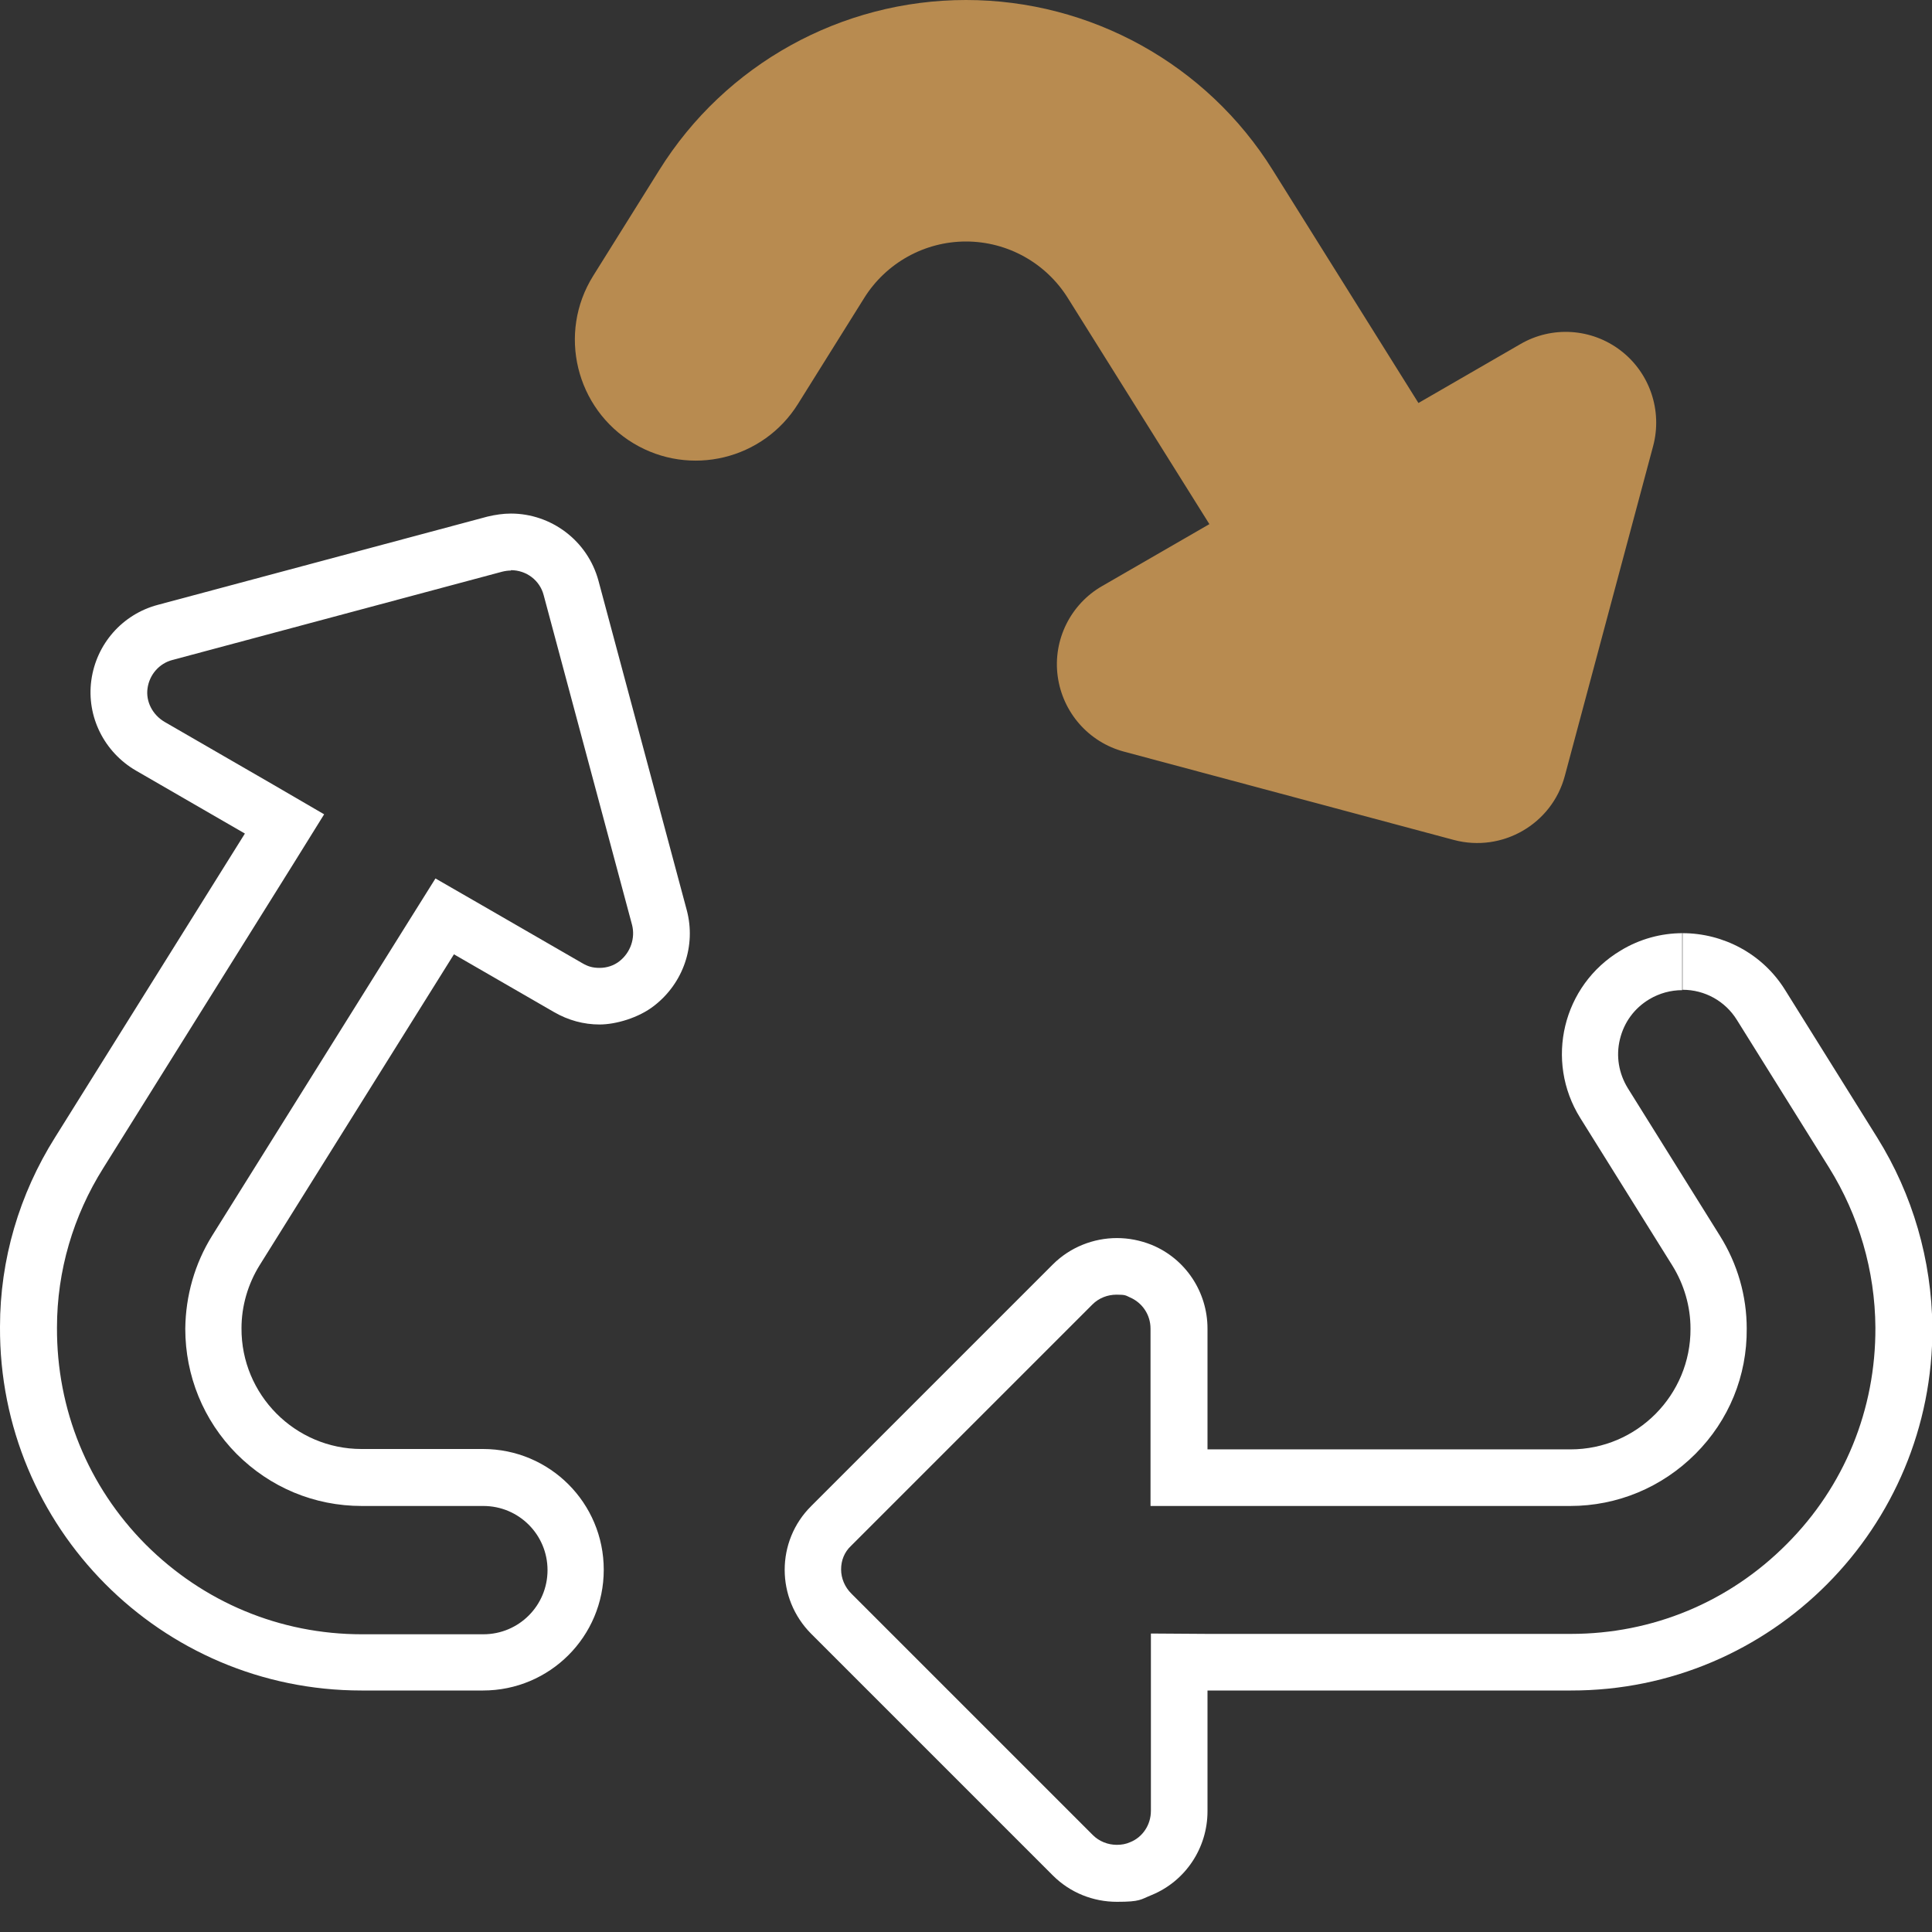
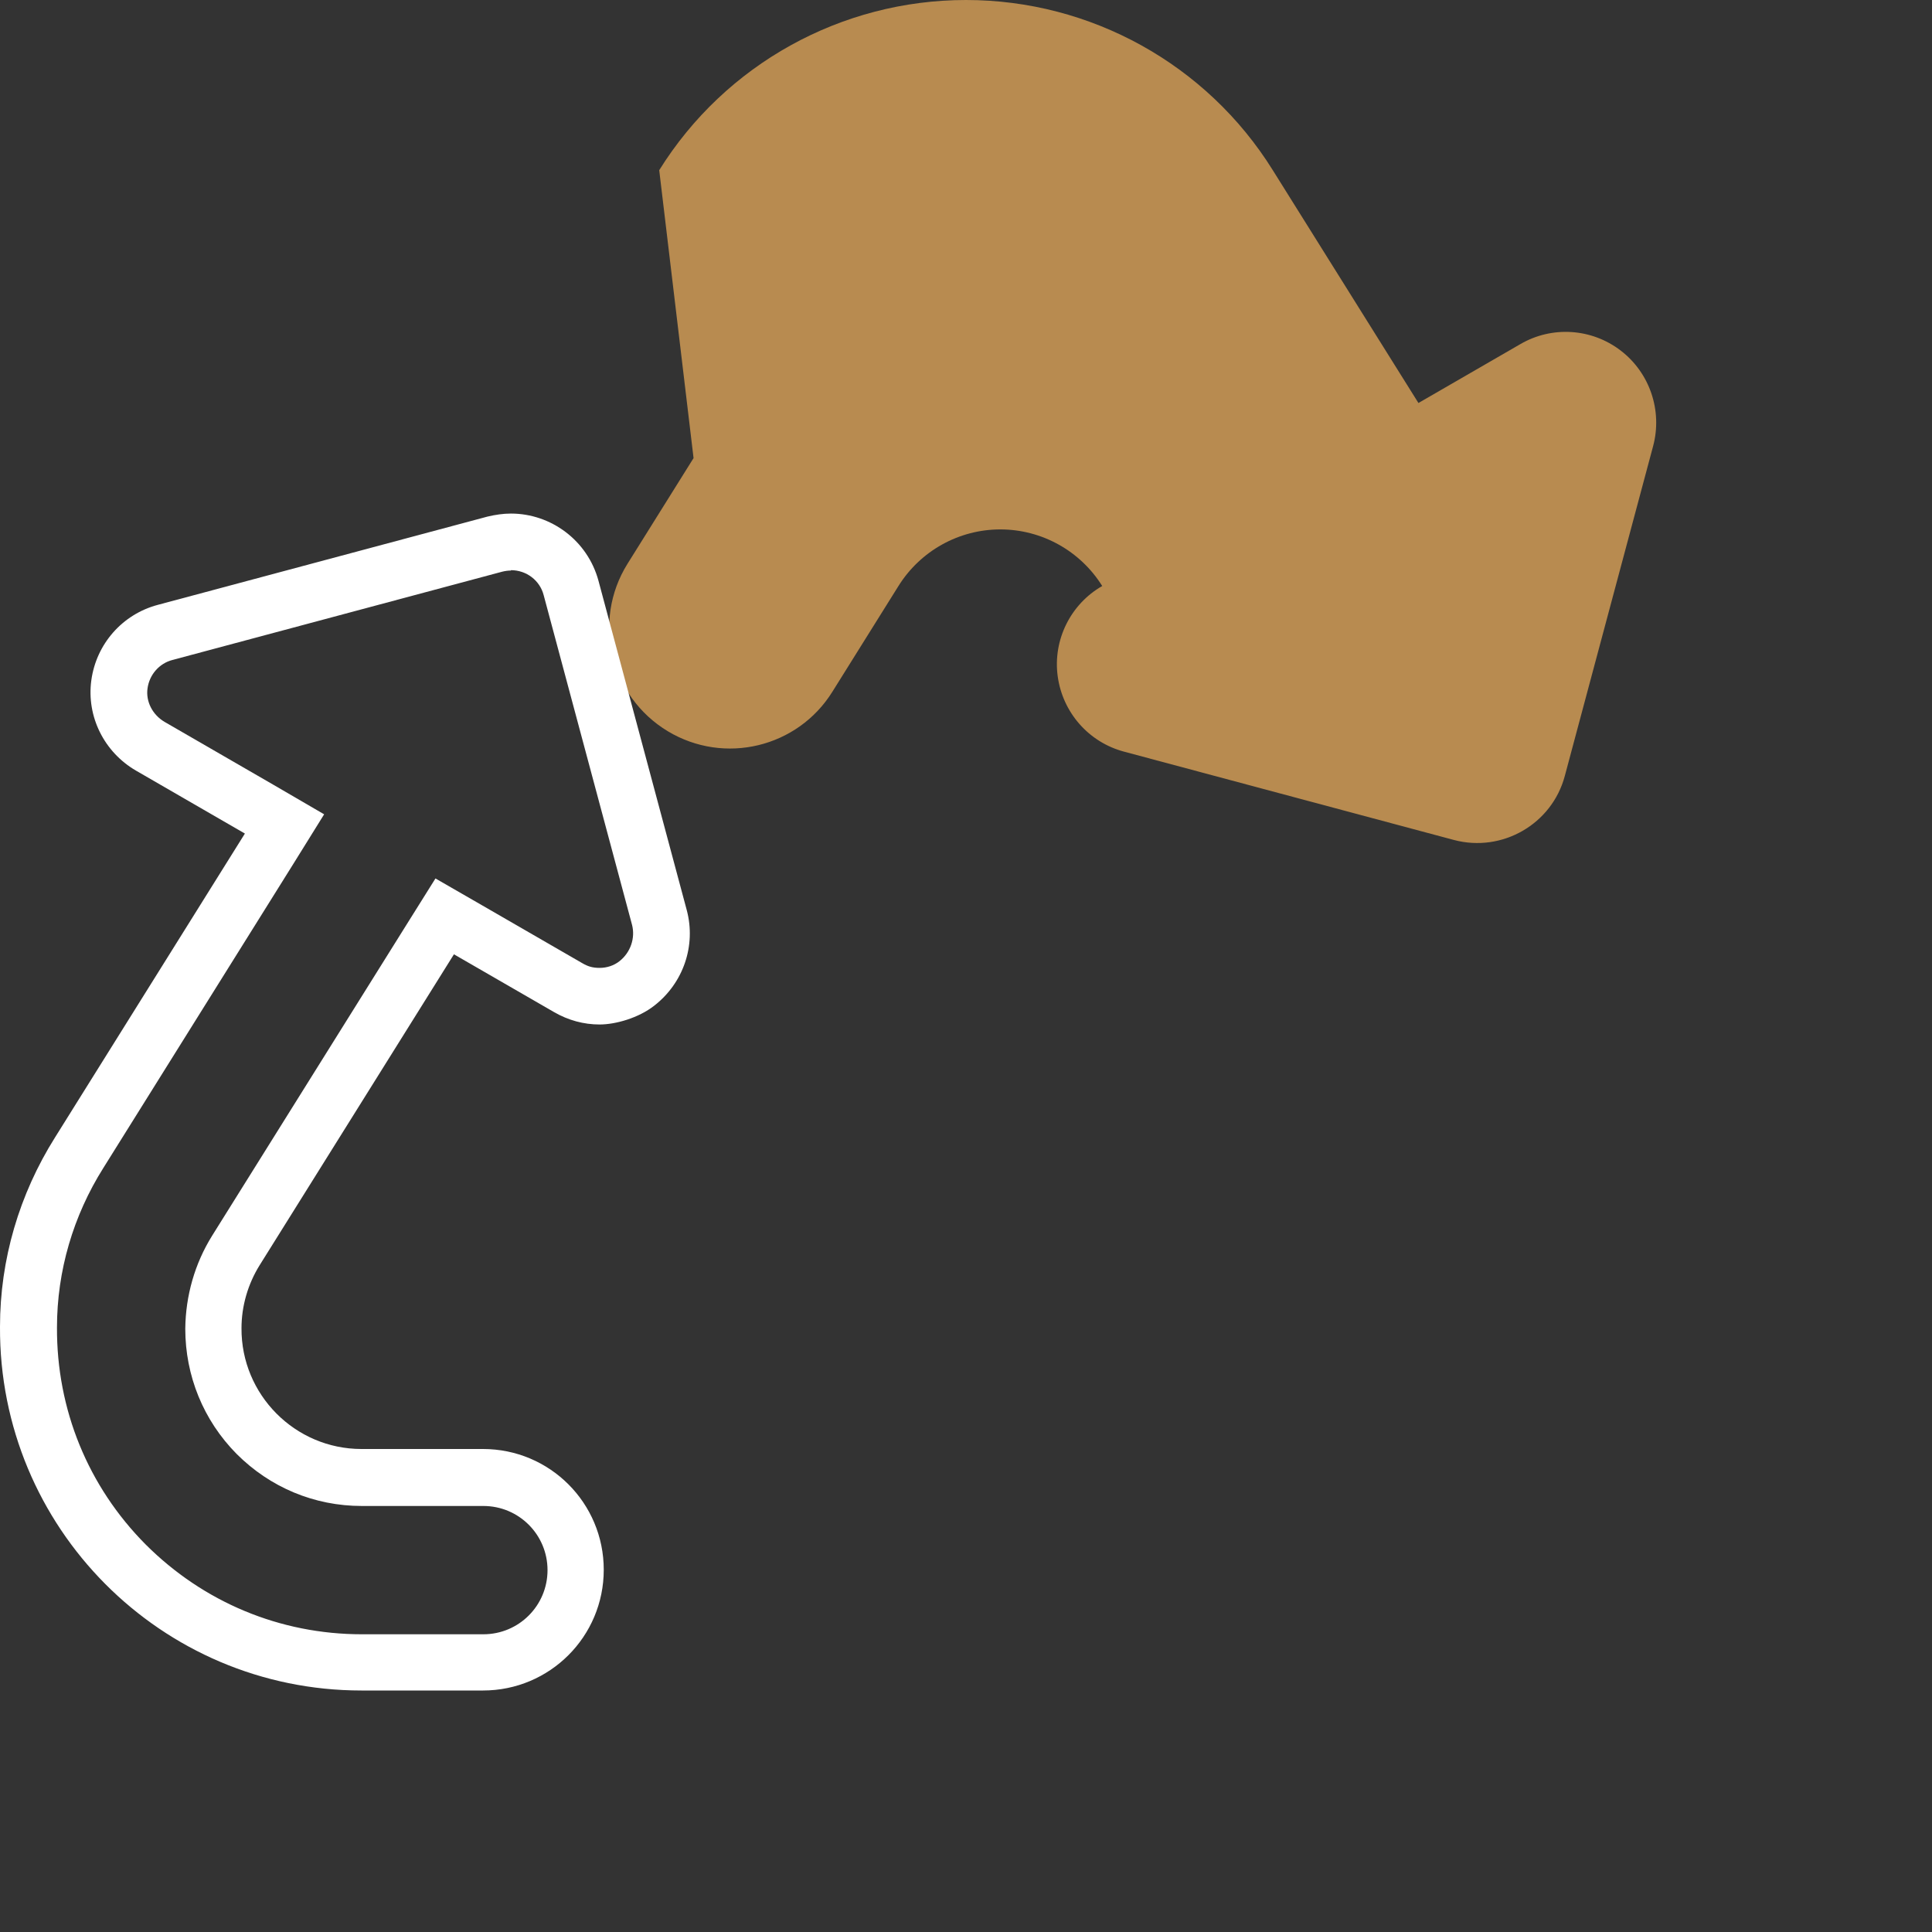
<svg xmlns="http://www.w3.org/2000/svg" id="Ebene_1" data-name="Ebene 1" version="1.1" viewBox="0 0 512 512">
  <rect x="0" y="0" width="512" height="512" fill="#333333" stroke="none" />
  <defs>
    <style>
      .cls-1 {
        fill: #b88b50;
      }

      .cls-1, .cls-2 {
        stroke-width: 0px;
      }

      .cls-2 {
        fill: #fff;
      }
    </style>
  </defs>
-   <path class="cls-1" d="M174.7,45.1C192.2,17,223,0,256,0s63.8,17,81.3,45.1l38.6,61.7,27-15.6c8.4-4.9,18.9-4.2,26.6,1.7s11.1,15.9,8.6,25.3l-23.4,87.4c-3.4,12.8-16.6,20.4-29.4,17l-87.4-23.4c-9.4-2.5-16.3-10.4-17.6-20s3.4-19.1,11.8-23.9l28.4-16.4-37.5-59.9c-5.8-9.3-16-15-27-15s-21.2,5.7-27,15l-17.5,28c-9.2,14.8-28.6,19.5-43.6,10.5-15.3-9.2-20.2-29.2-10.7-44.4l17.5-28Z" />
-   <path class="cls-2" d="M445.9,247.3v15c5.9,0,11.3,3,14.4,8l24.4,39.1c7.9,12.7,12.2,27.3,12.3,42.4.1,21.7-8.2,42.1-23.5,57.4-15.3,15.4-35.6,23.8-57.2,23.8h-96.3c0,0-15-.1-15-.1v47c0,3.7-2.2,7-5.5,8.3-1.1.5-2.3.7-3.5.7-2.4,0-4.7-.9-6.4-2.6l-64-64c-1.7-1.7-2.7-4-2.7-6.4,0-2.4.9-4.6,2.6-6.2h0s0,0,0,0l64-64c1.7-1.7,4-2.6,6.4-2.6s2.4.2,3.5.7c3.3,1.4,5.5,4.6,5.5,8.3v47h111.2c12.5,0,24.3-4.9,33.2-13.8,8.9-8.9,13.7-20.7,13.6-33.2,0-8.6-2.4-17.1-7.1-24.6l-24.4-39.1c-2.4-3.9-3.2-8.5-2.1-13,1.1-4.5,3.8-8.2,7.8-10.6,2.7-1.6,5.7-2.4,8.7-2.4v-15M445.9,247.3c-5.6,0-11.3,1.5-16.4,4.6-15.4,9.2-20.2,29.2-10.7,44.4l24.4,39.1c3.1,5,4.8,10.8,4.8,16.7.1,17.6-14.2,32-31.8,32h-96.2v-32c0-9.7-5.8-18.5-14.8-22.2-3-1.2-6.1-1.8-9.2-1.8-6.2,0-12.4,2.4-17,7l-64,64c-9.4,9.3-9.4,24.5,0,33.9l64,64c4.6,4.6,10.7,7,17,7s6.2-.6,9.2-1.8c9-3.7,14.8-12.5,14.8-22.2v-32h96.3c53.1.1,96.1-43.2,95.8-96.3-.2-17.8-5.2-35.1-14.6-50.2l-24.4-39.1c-6-9.7-16.5-15.1-27.2-15.1h0Z" />
+   <path class="cls-1" d="M174.7,45.1C192.2,17,223,0,256,0s63.8,17,81.3,45.1l38.6,61.7,27-15.6c8.4-4.9,18.9-4.2,26.6,1.7s11.1,15.9,8.6,25.3l-23.4,87.4c-3.4,12.8-16.6,20.4-29.4,17l-87.4-23.4c-9.4-2.5-16.3-10.4-17.6-20s3.4-19.1,11.8-23.9c-5.8-9.3-16-15-27-15s-21.2,5.7-27,15l-17.5,28c-9.2,14.8-28.6,19.5-43.6,10.5-15.3-9.2-20.2-29.2-10.7-44.4l17.5-28Z" />
  <path class="cls-2" d="M135.4,136.1v15c4.1,0,7.7,2.7,8.7,6.7l23.4,87.3c.9,3.5-.4,7.3-3.3,9.6-1.5,1.2-3.4,1.8-5.3,1.8s-3.1-.4-4.5-1.2h0s0,0,0,0l-26.5-15.3-12.5-7.2-7.7,12.3-51.5,82.4h0s0,0,0,0c-4.6,7.4-7,15.9-7.1,24.6,0,12.5,4.8,24.3,13.6,33.2,8.9,8.9,20.6,13.8,33.2,13.8h32.2c9.4,0,17,7.6,17,17s-7.6,17-17,17h-32.2c-21.7,0-42-8.5-57.3-23.8-15.3-15.4-23.6-35.8-23.5-57.5,0-15,4.3-29.6,12.3-42.3l50.3-80.5,8.2-13.2-13.4-7.8-28.9-16.7c-3.2-1.9-5-5.4-4.5-8.9.5-3.6,3.1-6.6,6.6-7.5l87.4-23.4c.8-.2,1.6-.3,2.3-.3v-15M135.4,136.1c-2,0-4.1.3-6.2.8l-87.4,23.4c-9.4,2.5-16.3,10.4-17.6,20-1.3,9.6,3.4,19,11.8,23.9l28.9,16.7-50.3,80.5C5.1,316.5,0,333.8,0,351.6c-.3,53.2,42.7,96.4,95.8,96.4h32.2c17.7,0,32-14.3,32-32s-14.3-32-32-32h-32.2c-17.6,0-31.9-14.4-31.8-32,0-5.9,1.7-11.7,4.8-16.7l51.5-82.4,26.5,15.3c3.8,2.2,7.9,3.3,12.1,3.3s10.3-1.7,14.5-5c7.7-6,11.1-15.9,8.6-25.3l-23.4-87.3c-2.9-10.7-12.6-17.8-23.2-17.8h0Z" />
</svg>